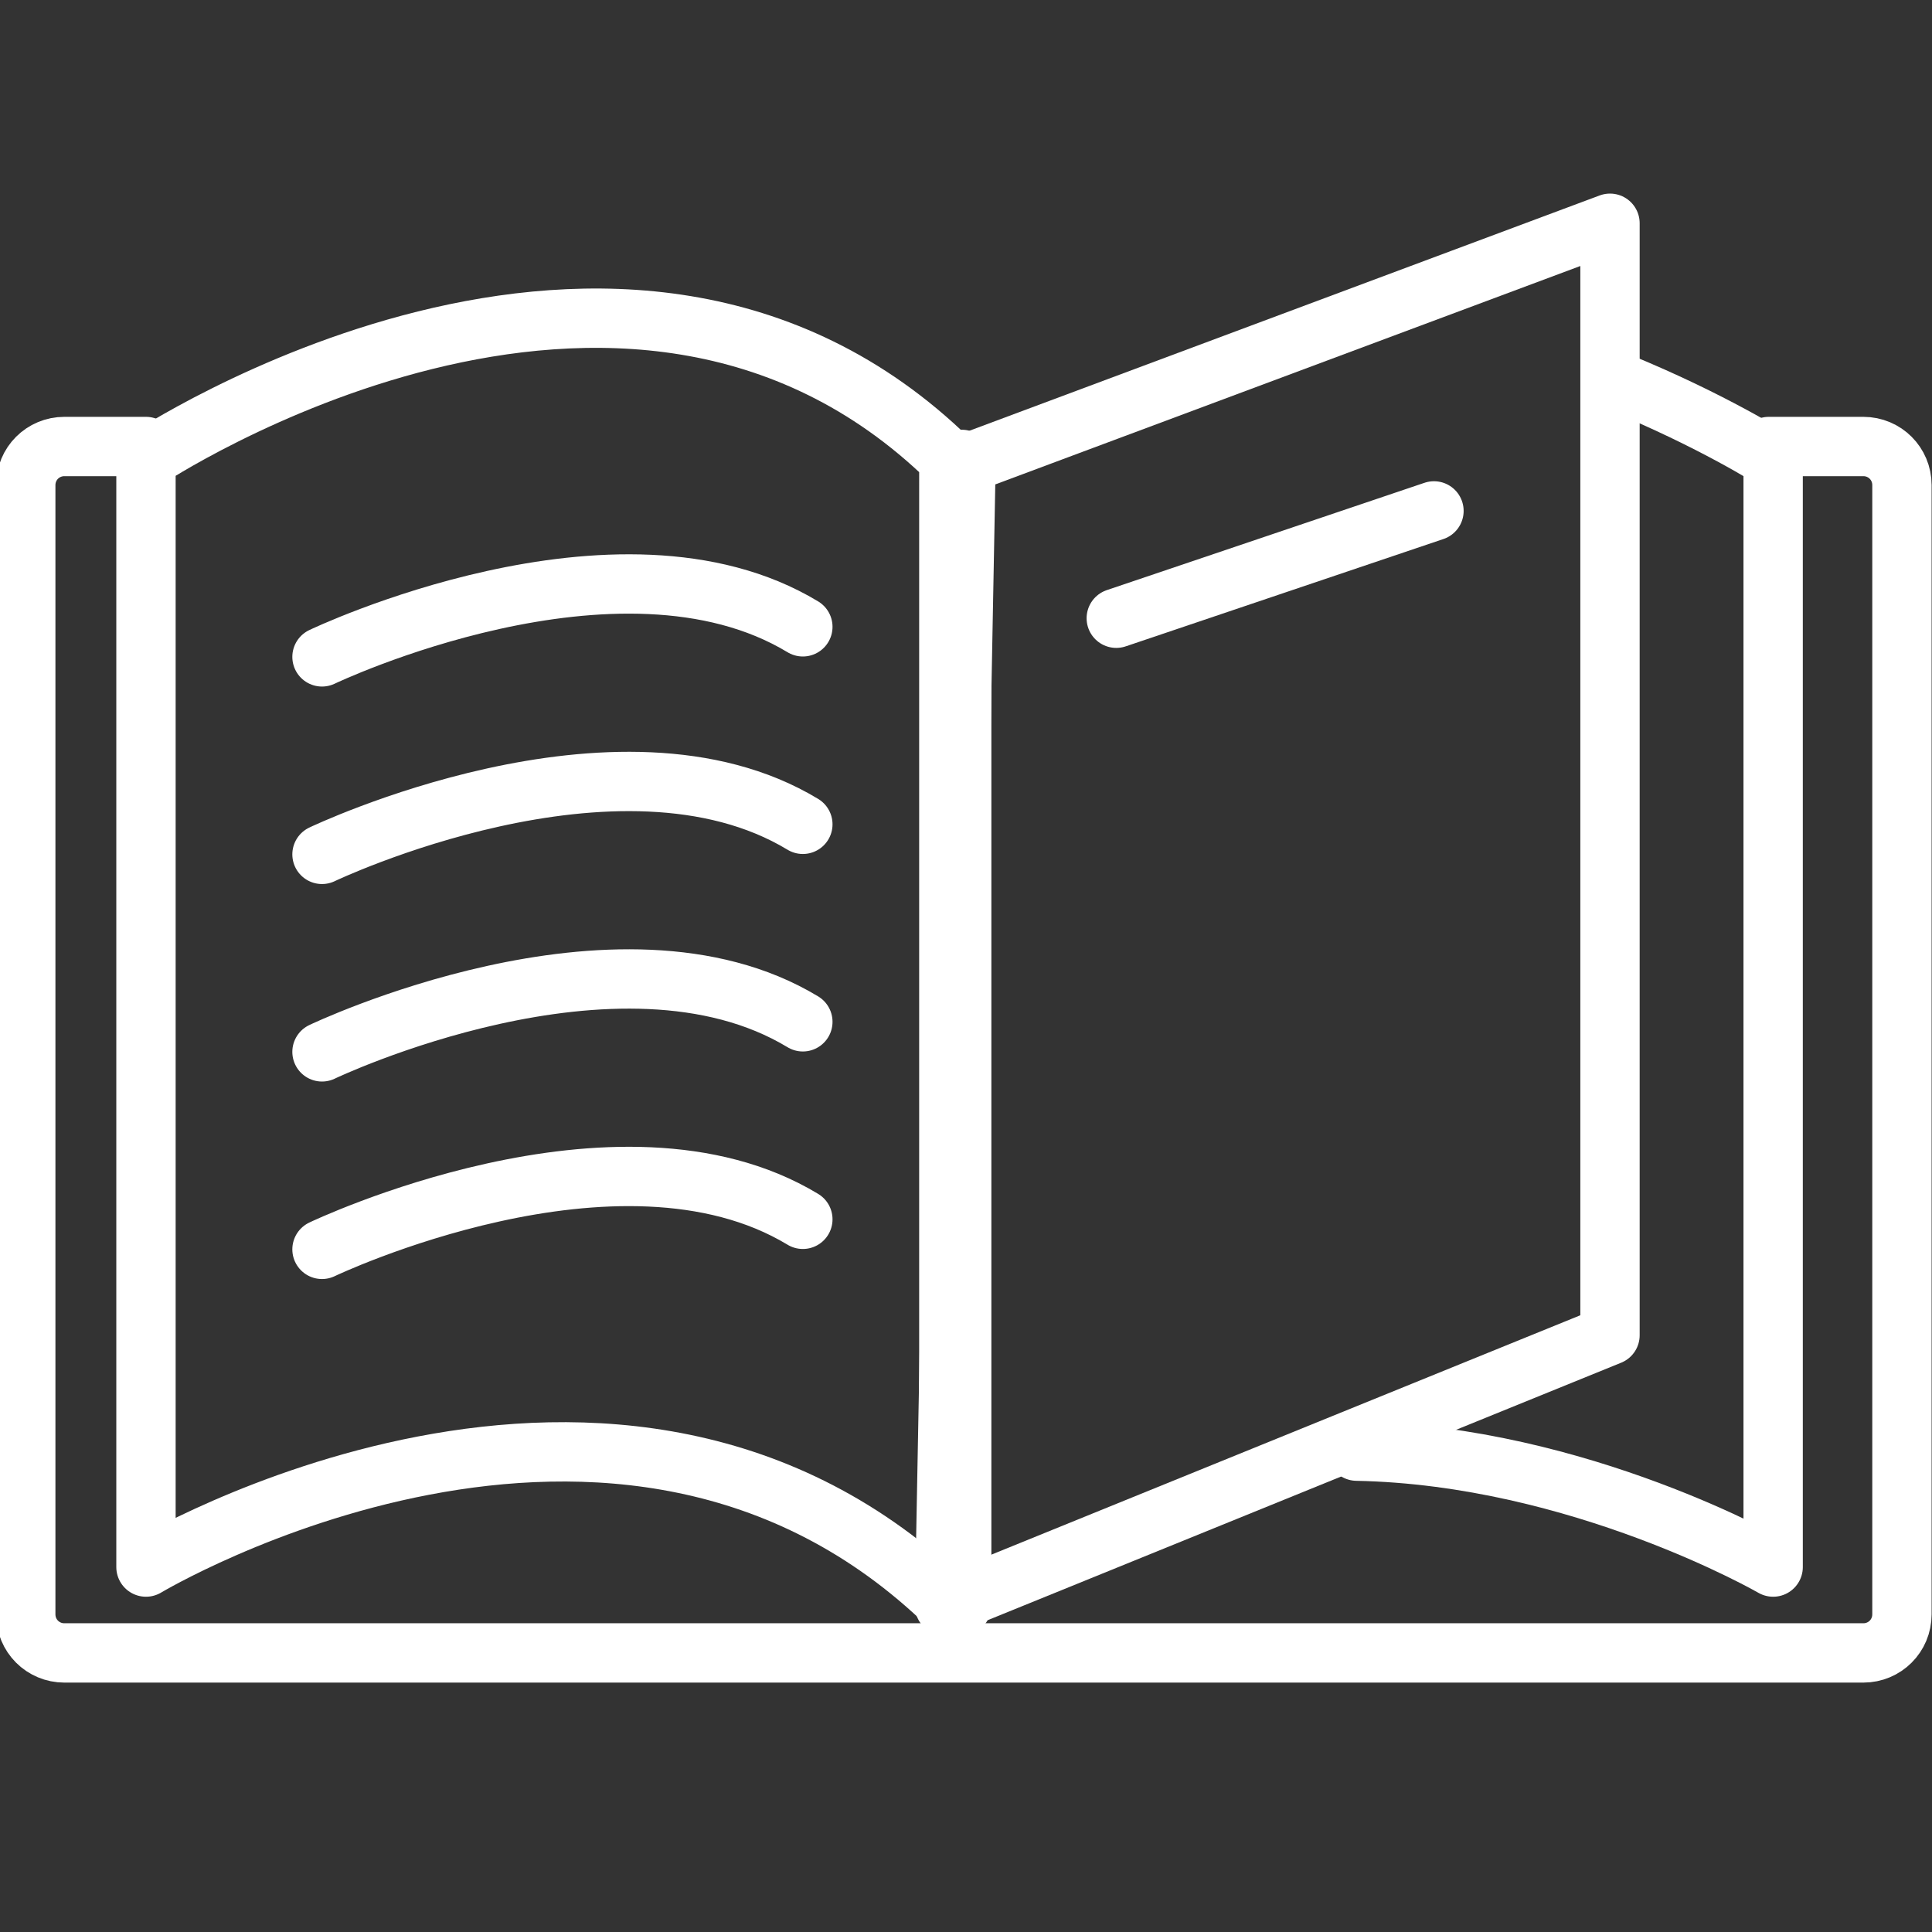
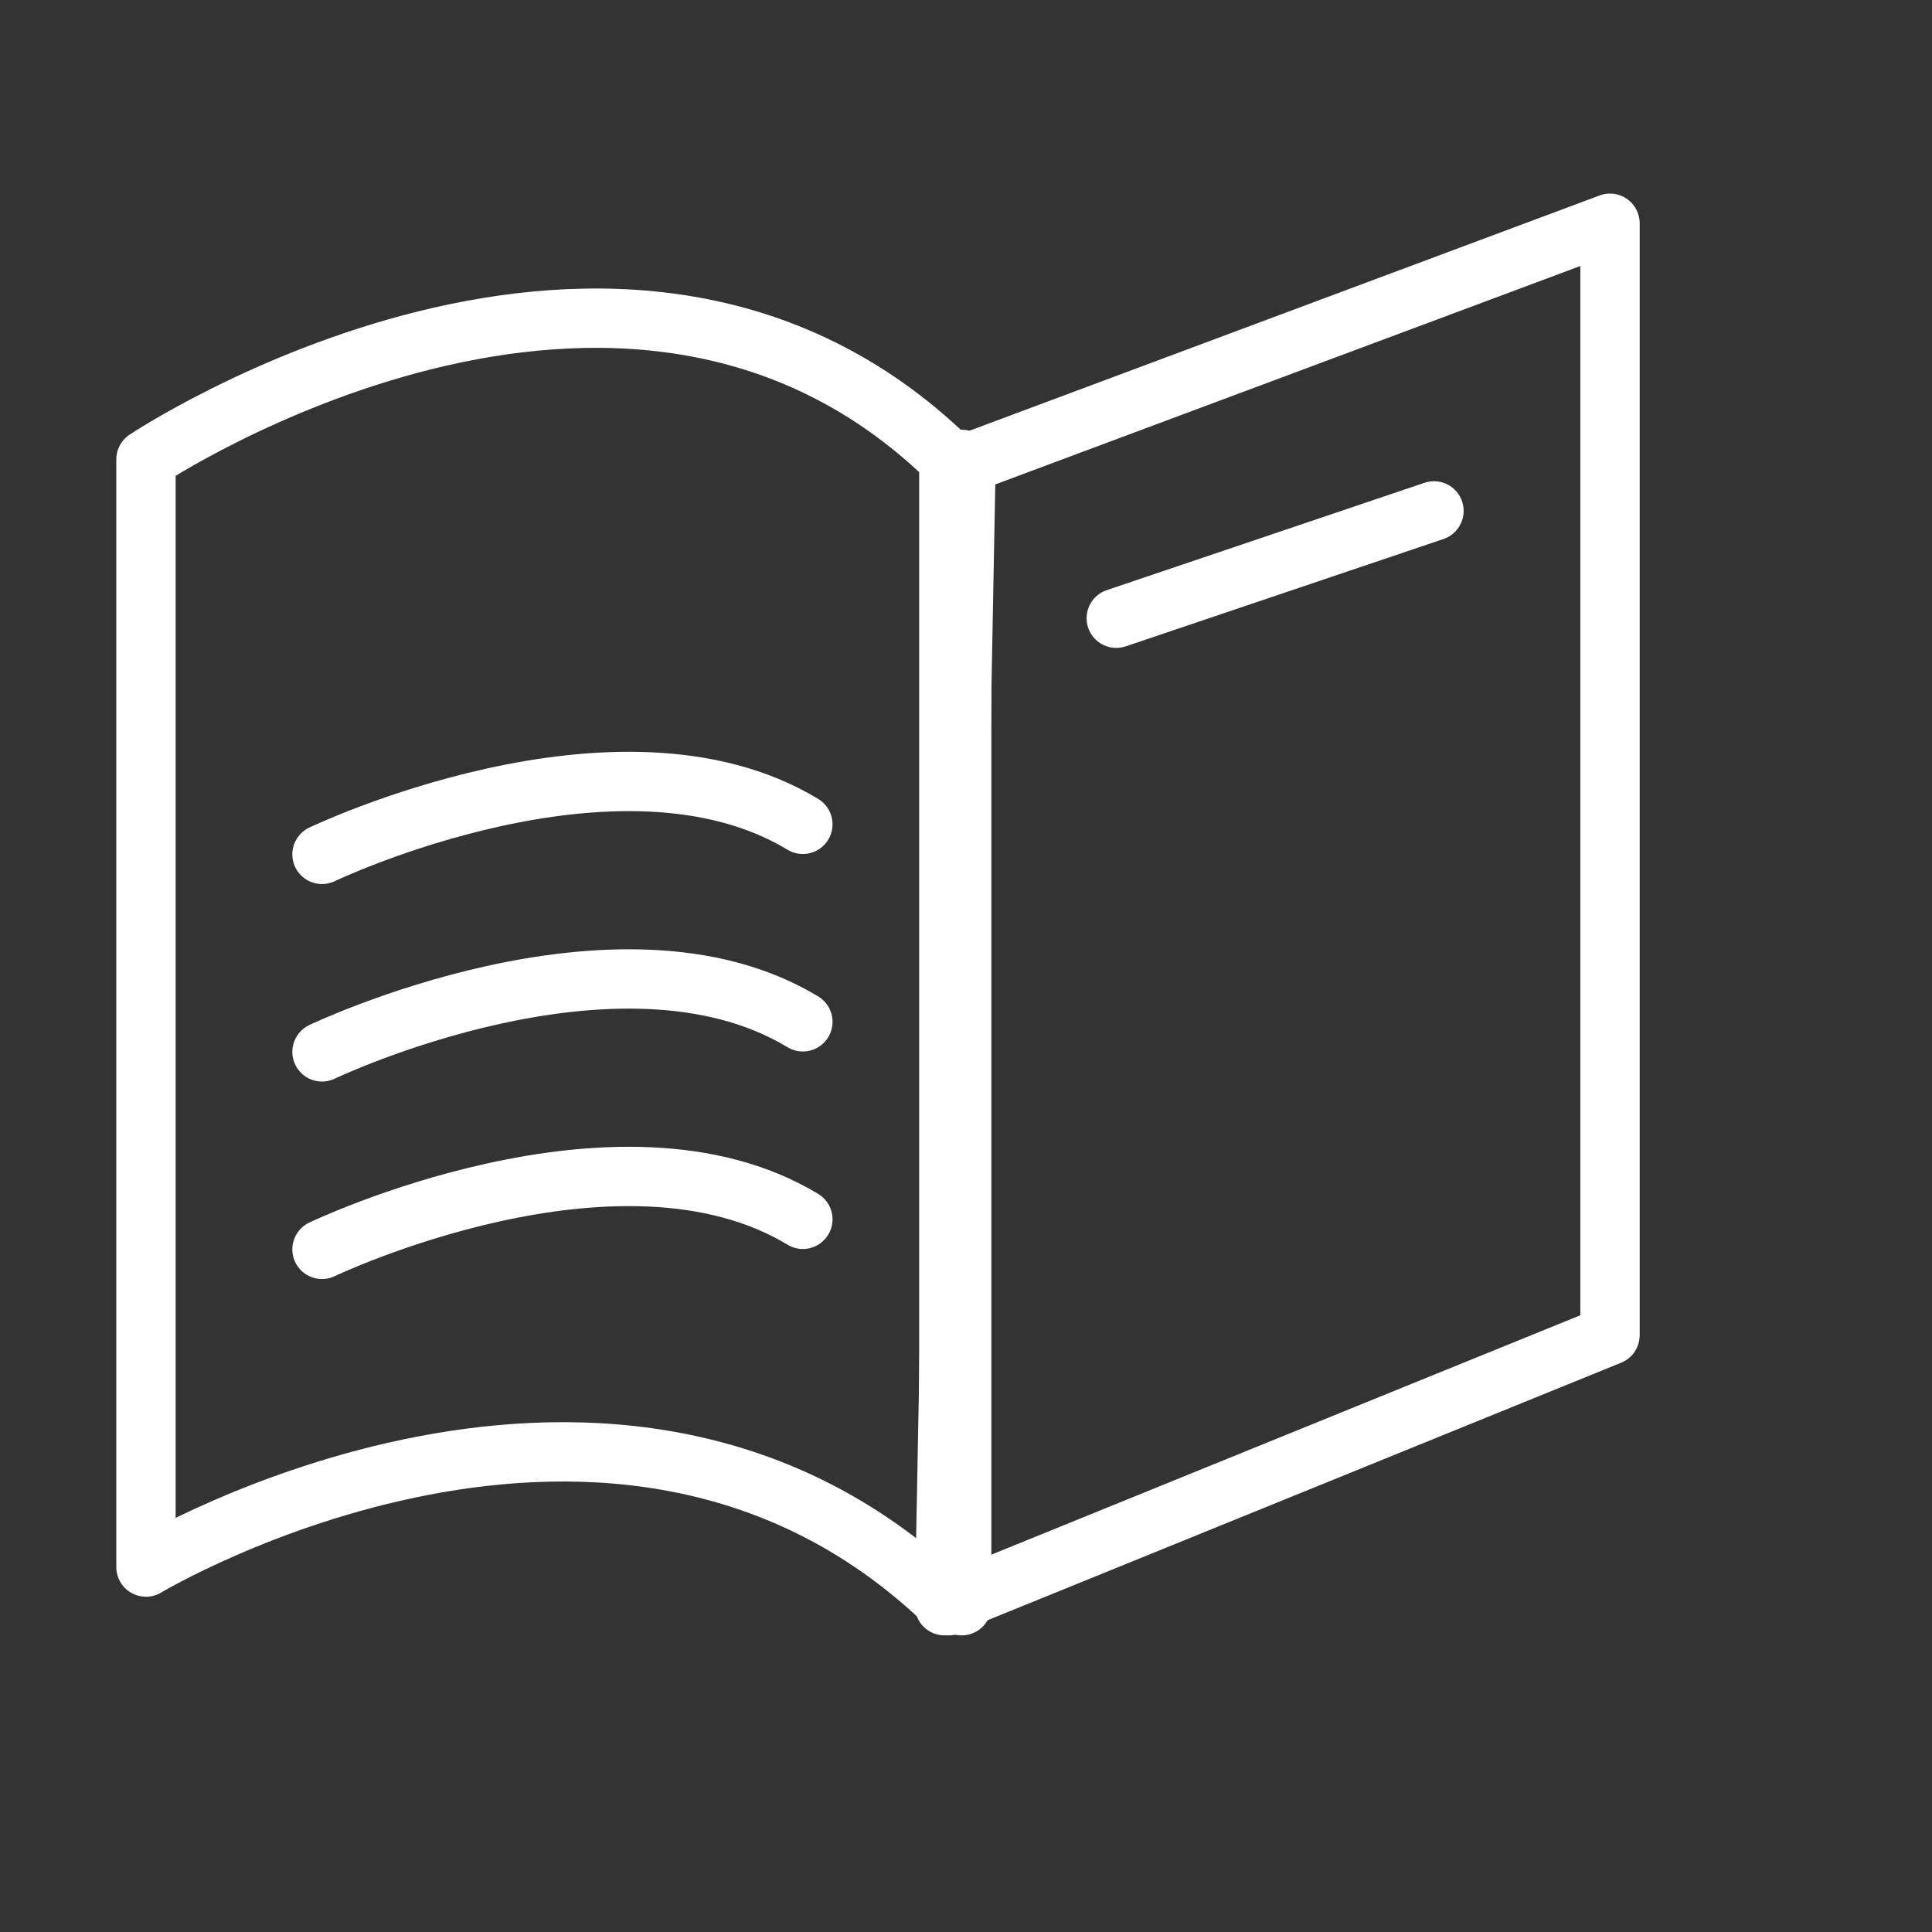
<svg xmlns="http://www.w3.org/2000/svg" version="1.1" id="Calque_1" x="0px" y="0px" viewBox="0 0 45 45" style="enable-background:new 0 0 45 45;" xml:space="preserve">
  <rect x="0" y="0" width="45" height="45" fill="#333333" stroke="none" />
  <style type="text/css">
	.st0{fill:none;stroke:#FFFFFF;stroke-width:1.382;stroke-linecap:round;stroke-linejoin:round;stroke-miterlimit:10;}
</style>
  <g>
-     <path class="st0" d="M41.2,10.4h2.2c0.5,0,0.9,0.4,0.9,0.9v26.3c0,0.5-0.4,0.9-0.9,0.9H1.5c-0.5,0-0.9-0.4-0.9-0.9V11.3   c0-0.5,0.4-0.9,0.9-0.9h1.9" />
    <path class="st0" d="M22.1,37.4c-7.7-7.5-18.7-0.9-18.7-0.9V10.7c0,0,11.1-7.4,18.7,0L22.1,37.4z" />
    <line class="st0" x1="22.4" y1="10.7" x2="22.4" y2="37.4" />
-     <path class="st0" d="M31.6,33.8c5.2,0.1,9.7,2.7,9.7,2.7V10.7c0,0-1.4-0.9-3.6-1.8" />
    <polygon class="st0" points="22.5,10.8 37.5,5.2 37.5,31.1 22,37.4  " />
-     <path class="st0" d="M7.5,15.3c0,0,6.9-3.3,11.2-0.7" />
    <path class="st0" d="M7.5,19.9c0,0,6.9-3.3,11.2-0.7" />
    <path class="st0" d="M7.5,24.5c0,0,6.9-3.3,11.2-0.7" />
    <path class="st0" d="M7.5,29.1c0,0,6.9-3.3,11.2-0.7" />
    <line class="st0" x1="26" y1="14.4" x2="33.4" y2="11.9" />
  </g>
</svg>